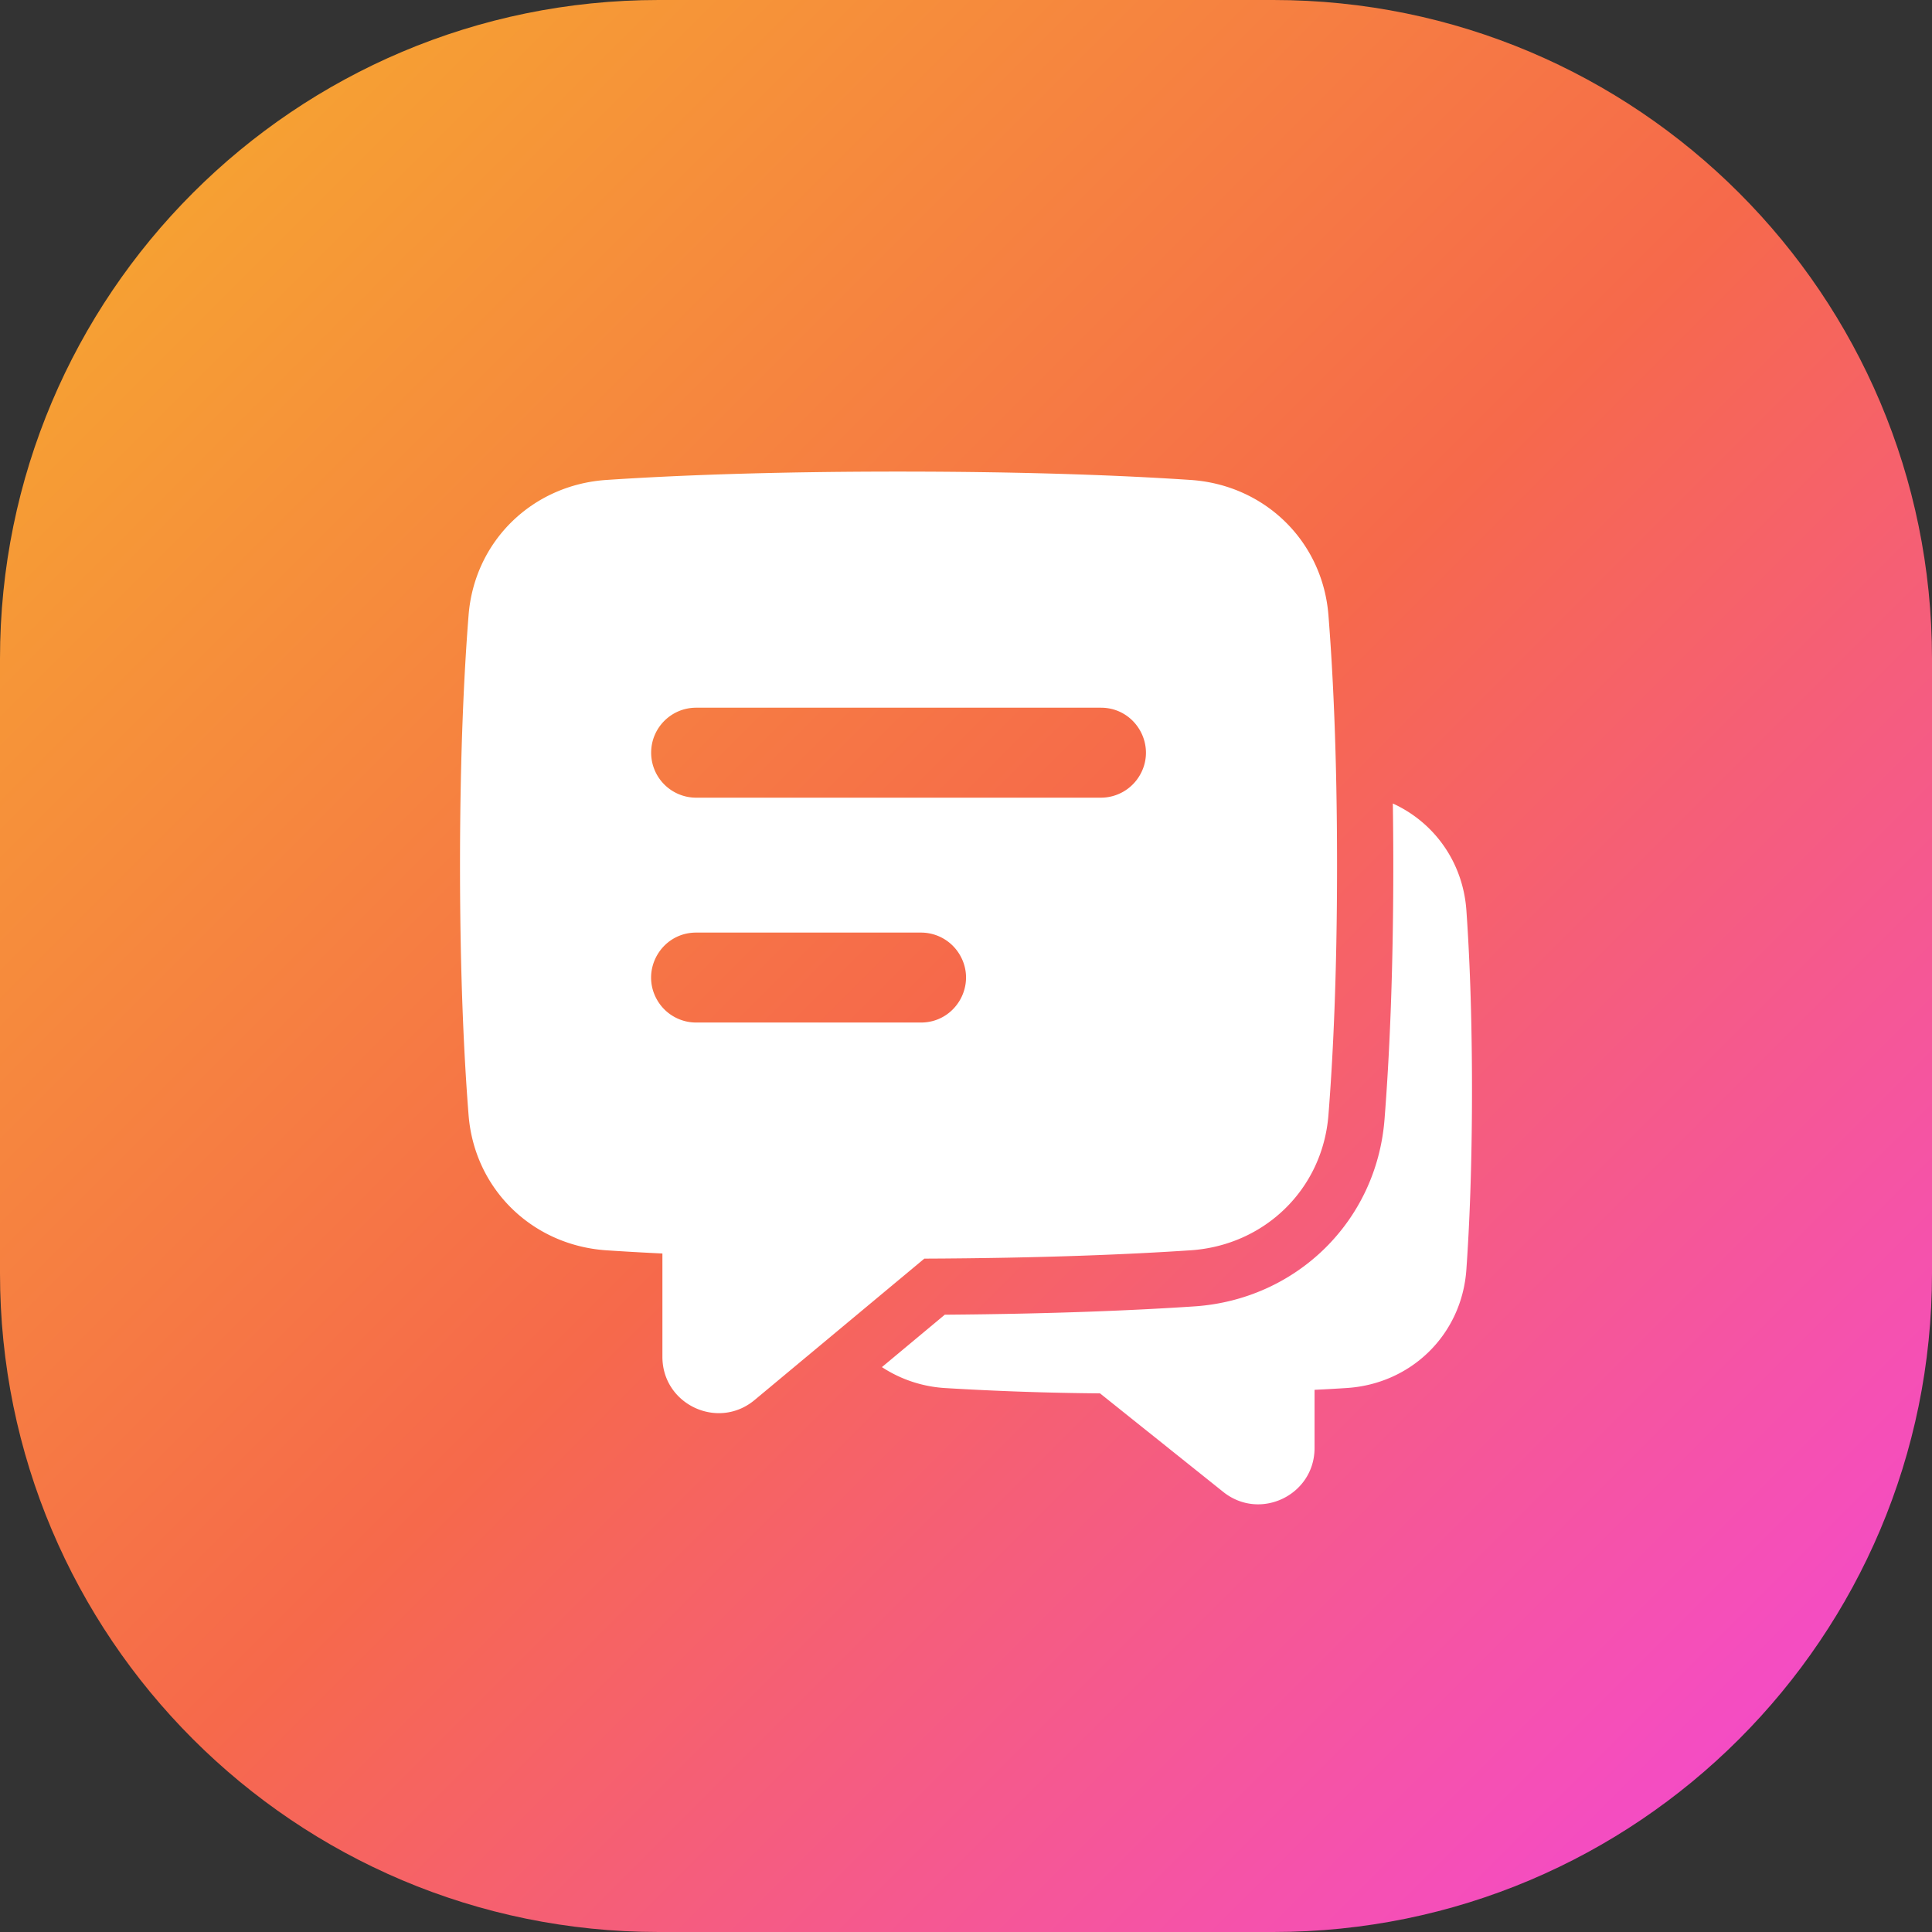
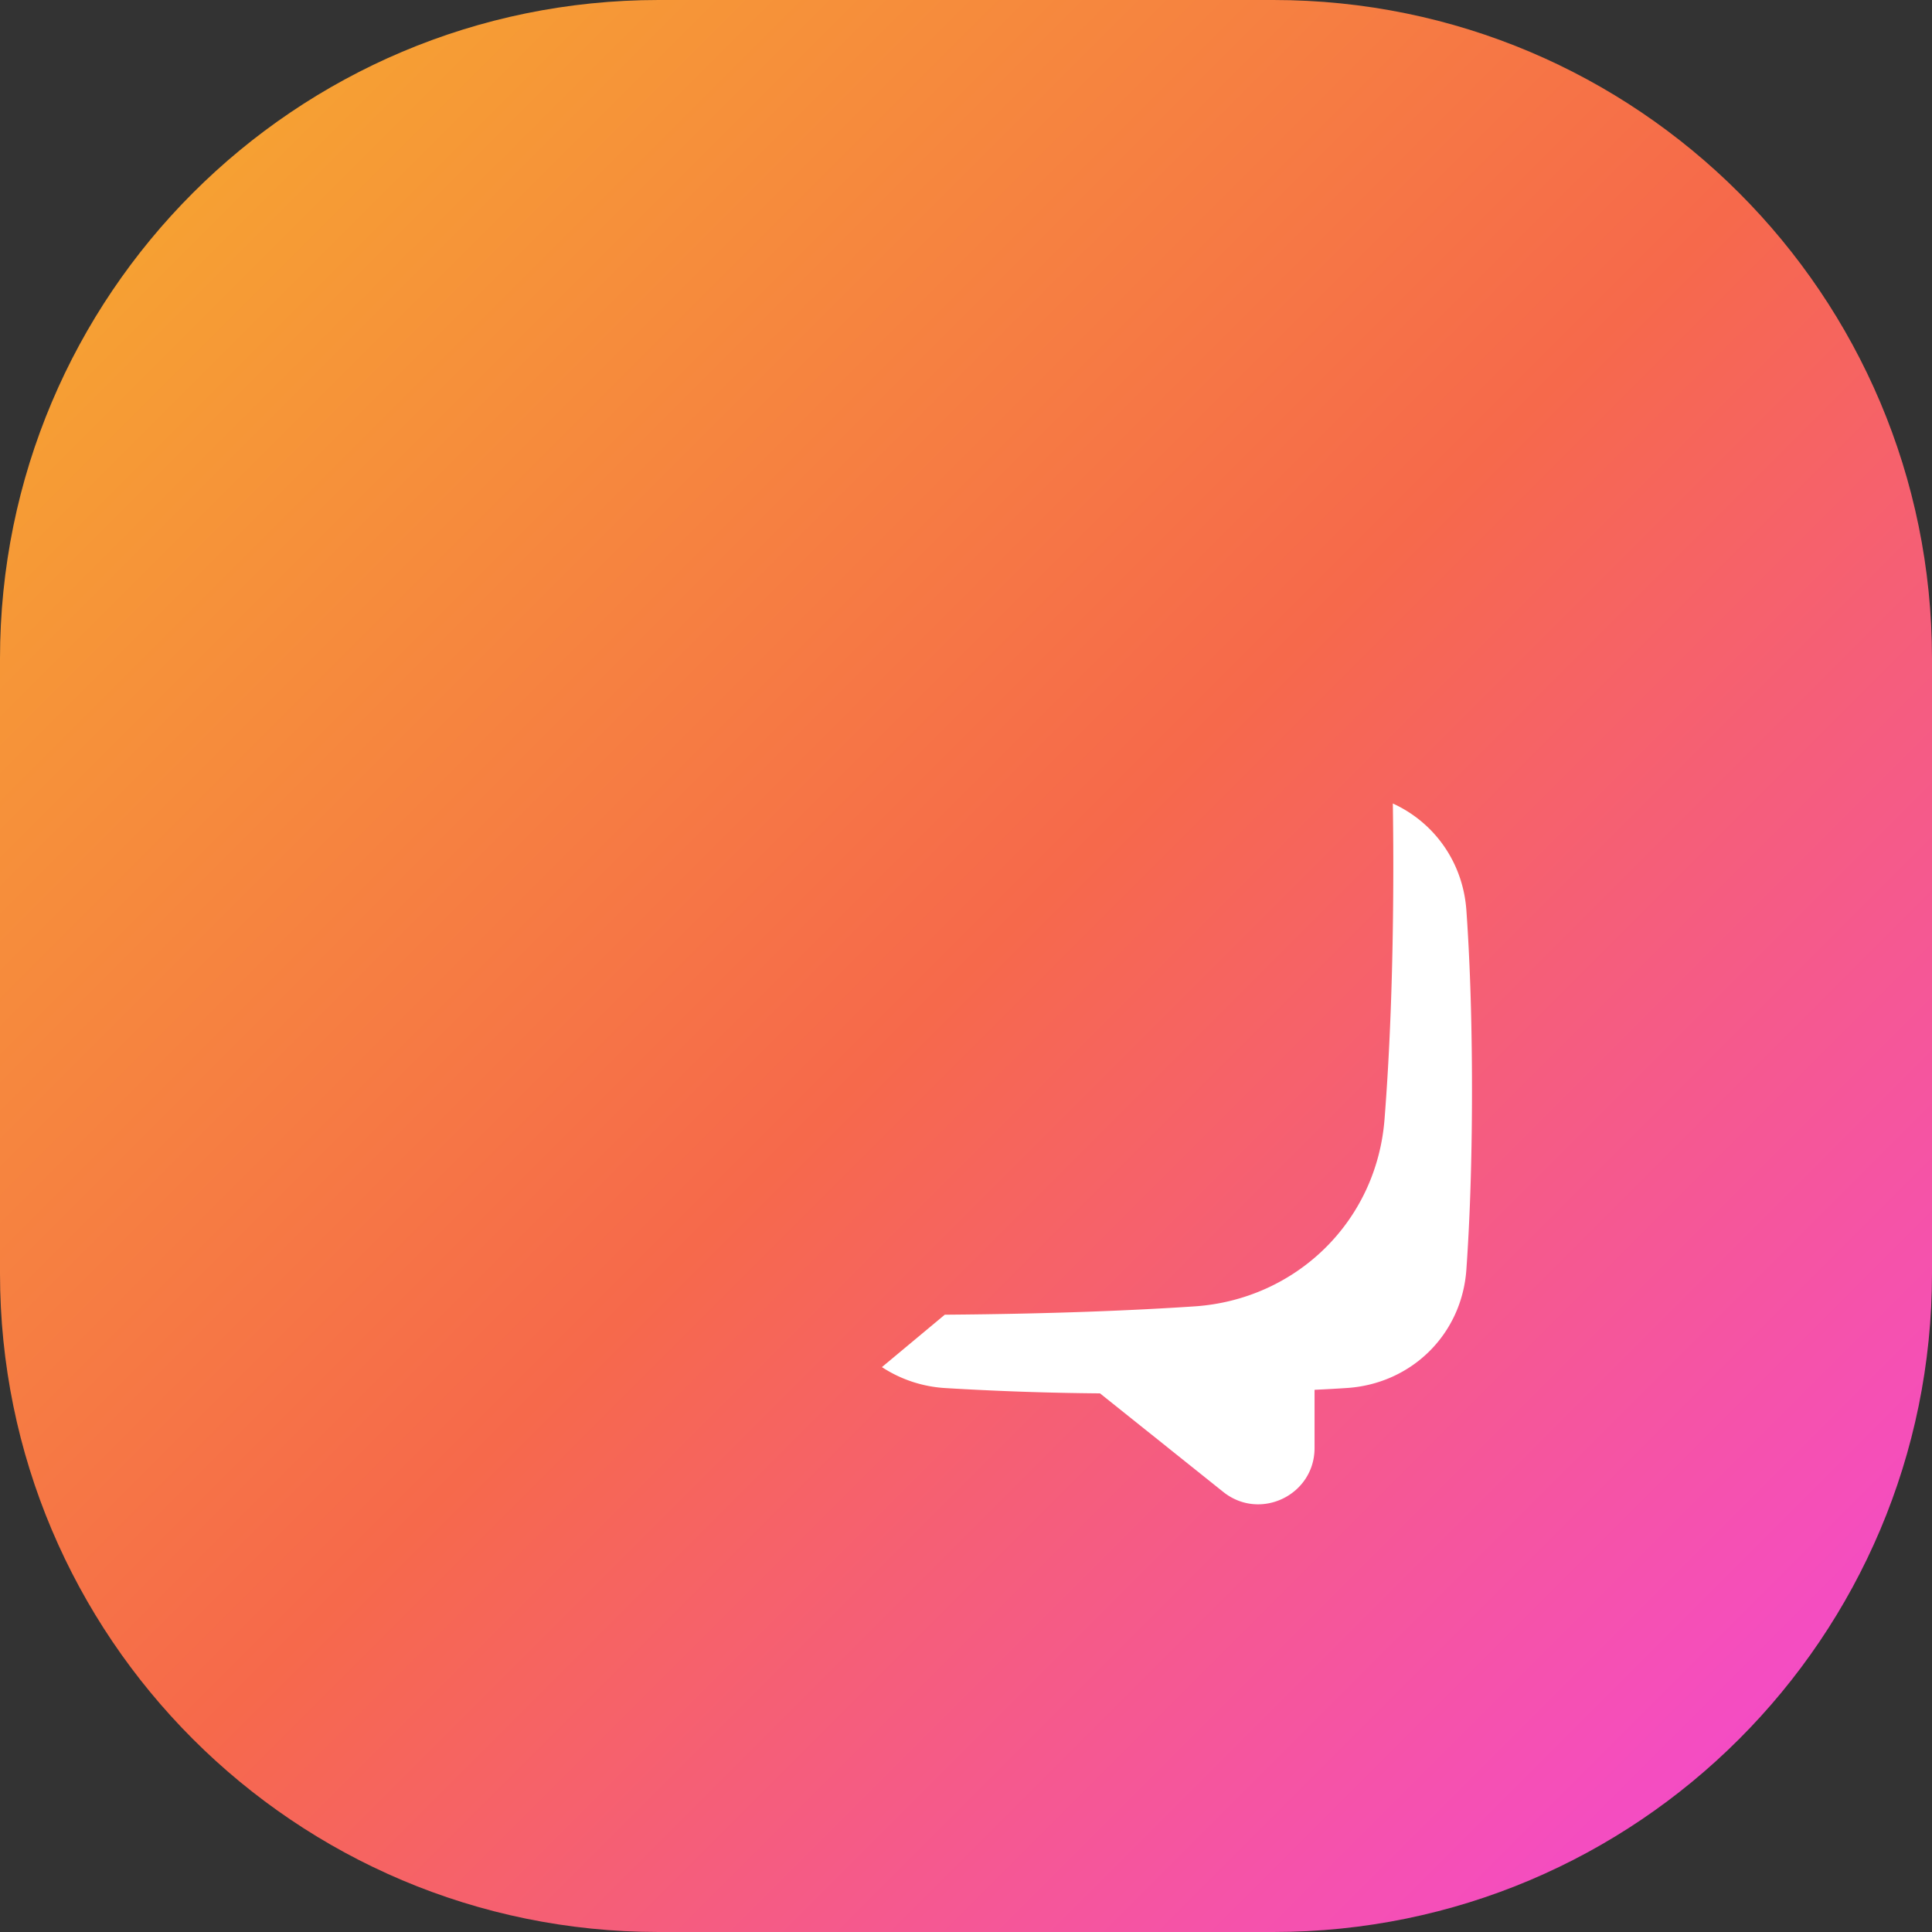
<svg xmlns="http://www.w3.org/2000/svg" width="88" height="88" fill="none">
  <rect width="100%" height="100%" fill="#333333" stroke="none" />
  <path fill-rule="evenodd" clip-rule="evenodd" d="M0 30C0 13.431 13.431 0 30 0h28c16.569 0 30 13.431 30 30v28c0 16.569-13.431 30-30 30H30C13.431 88 0 74.569 0 58V30z" fill="url(#paint0_linear_9_2633)" />
  <g clip-path="url(#clip0_9_2633)" fill="#fff">
    <path d="M40.17 62.27l2.864-2.387c5.024-.037 8.767-.205 11.37-.379 4.6-.307 8.288-3.834 8.659-8.515.209-2.65.4-6.461.4-11.585 0-.983-.009-1.918-.021-2.806 1.875.856 3.193 2.663 3.35 4.865.136 1.926.255 4.622.255 8.184 0 3.565-.12 6.261-.256 8.185-.21 2.96-2.514 5.203-5.452 5.39-.446.03-.932.057-1.463.082v2.65c0 2.147-2.484 3.342-4.16 2l-5.612-4.488c-2.353-.019-4.705-.1-7.054-.242a5.903 5.903 0 01-2.88-.954z" />
-     <path fill-rule="evenodd" clip-rule="evenodd" d="M40.927 21.48c-6.046 0-10.412.187-13.306.381-3.36.225-6.01 2.774-6.278 6.162-.204 2.579-.39 6.322-.39 11.382s.186 8.804.39 11.383c.268 3.388 2.918 5.937 6.279 6.162.749.05 1.598.1 2.55.145v4.707c0 2.171 2.531 3.357 4.199 1.967l7.73-6.44c5.44-.023 9.428-.199 12.131-.38 3.36-.225 6.01-2.773 6.277-6.161.205-2.579.392-6.322.392-11.383 0-5.06-.187-8.803-.392-11.382-.267-3.388-2.917-5.938-6.277-6.162-2.893-.194-7.26-.381-13.305-.381zM29.659 34.284c0-1.132.917-2.049 2.049-2.049h18.437c1.577 0 2.563 1.707 1.774 3.073a2.049 2.049 0 01-1.774 1.025H31.708a2.049 2.049 0 01-2.049-2.05zm2.049 8.194c-1.577 0-2.563 1.707-1.774 3.073a2.049 2.049 0 001.774 1.024H41.95c1.577 0 2.563-1.707 1.774-3.072a2.048 2.048 0 00-1.774-1.025H31.708z" />
  </g>
  <defs>
    <linearGradient id="paint0_linear_9_2633" x1="-44" y1="44" x2="44" y2="132" gradientUnits="userSpaceOnUse">
      <stop stop-color="#F6AE2D" />
      <stop offset=".502" stop-color="#F6694B" />
      <stop offset="1" stop-color="#F445E2" />
    </linearGradient>
    <clipPath id="clip0_9_2633">
      <path fill="#fff" transform="translate(20 21)" d="M0 0h48v48H0z" />
    </clipPath>
  </defs>
</svg>